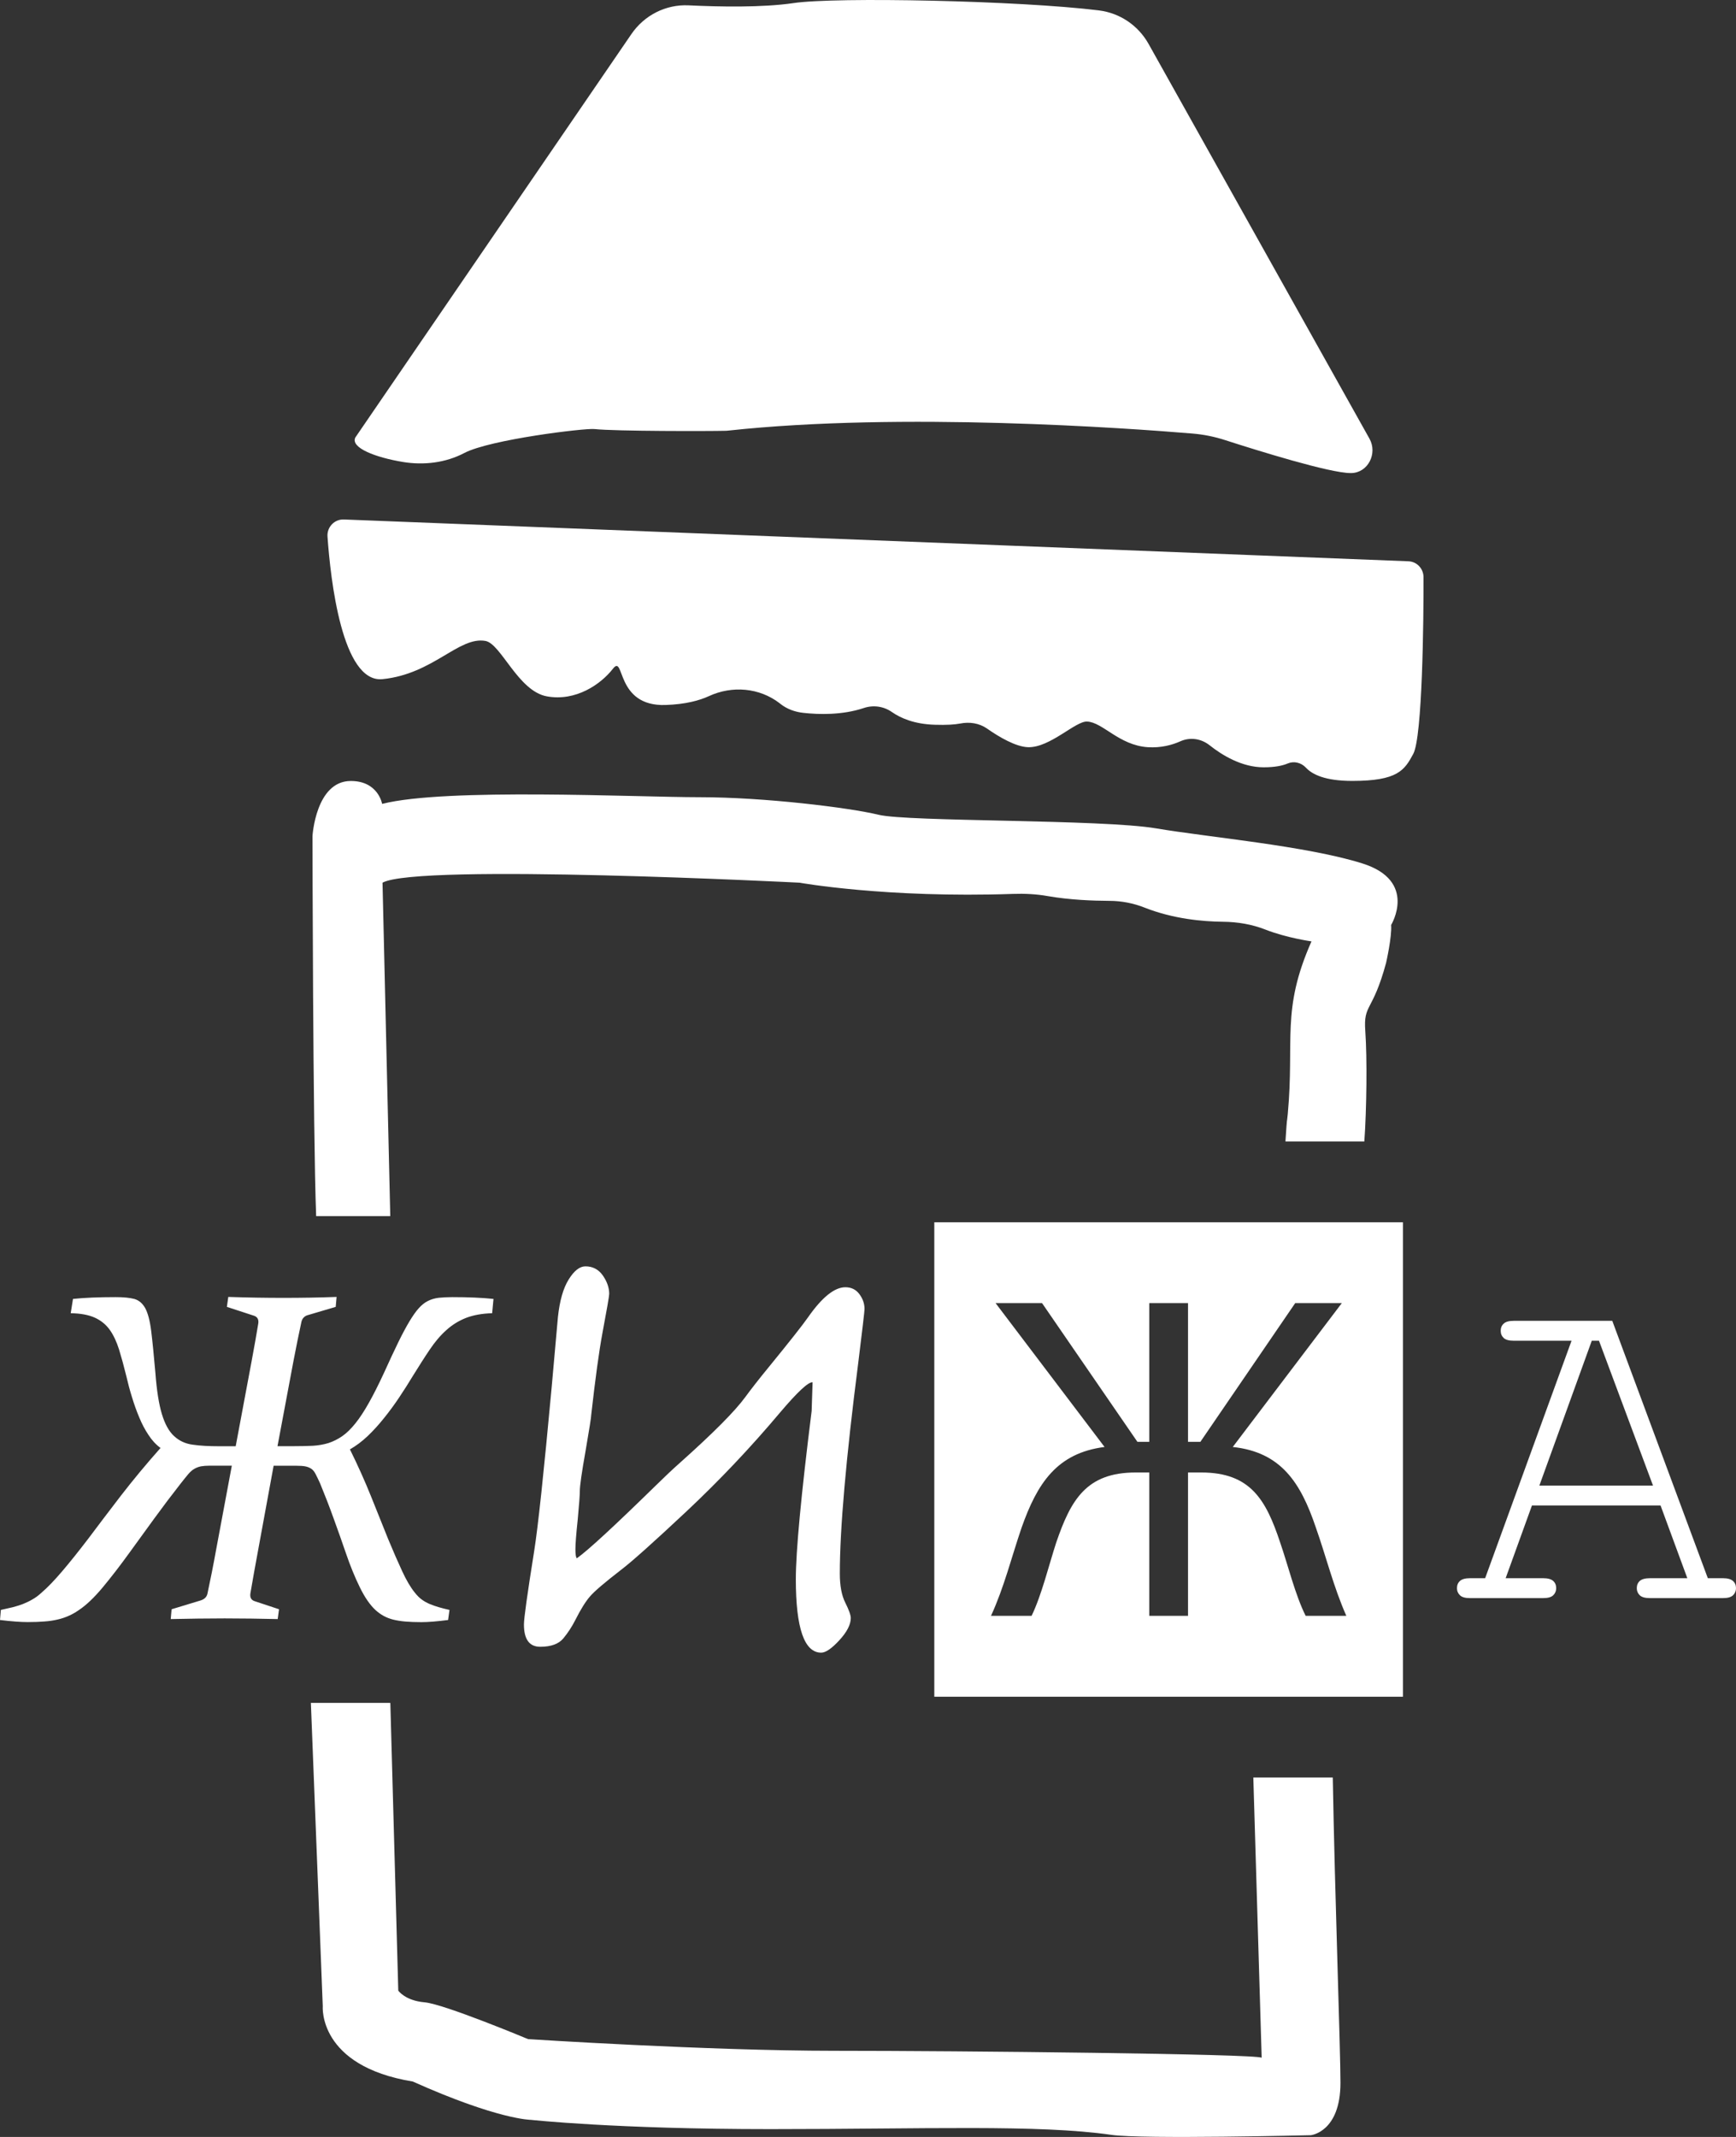
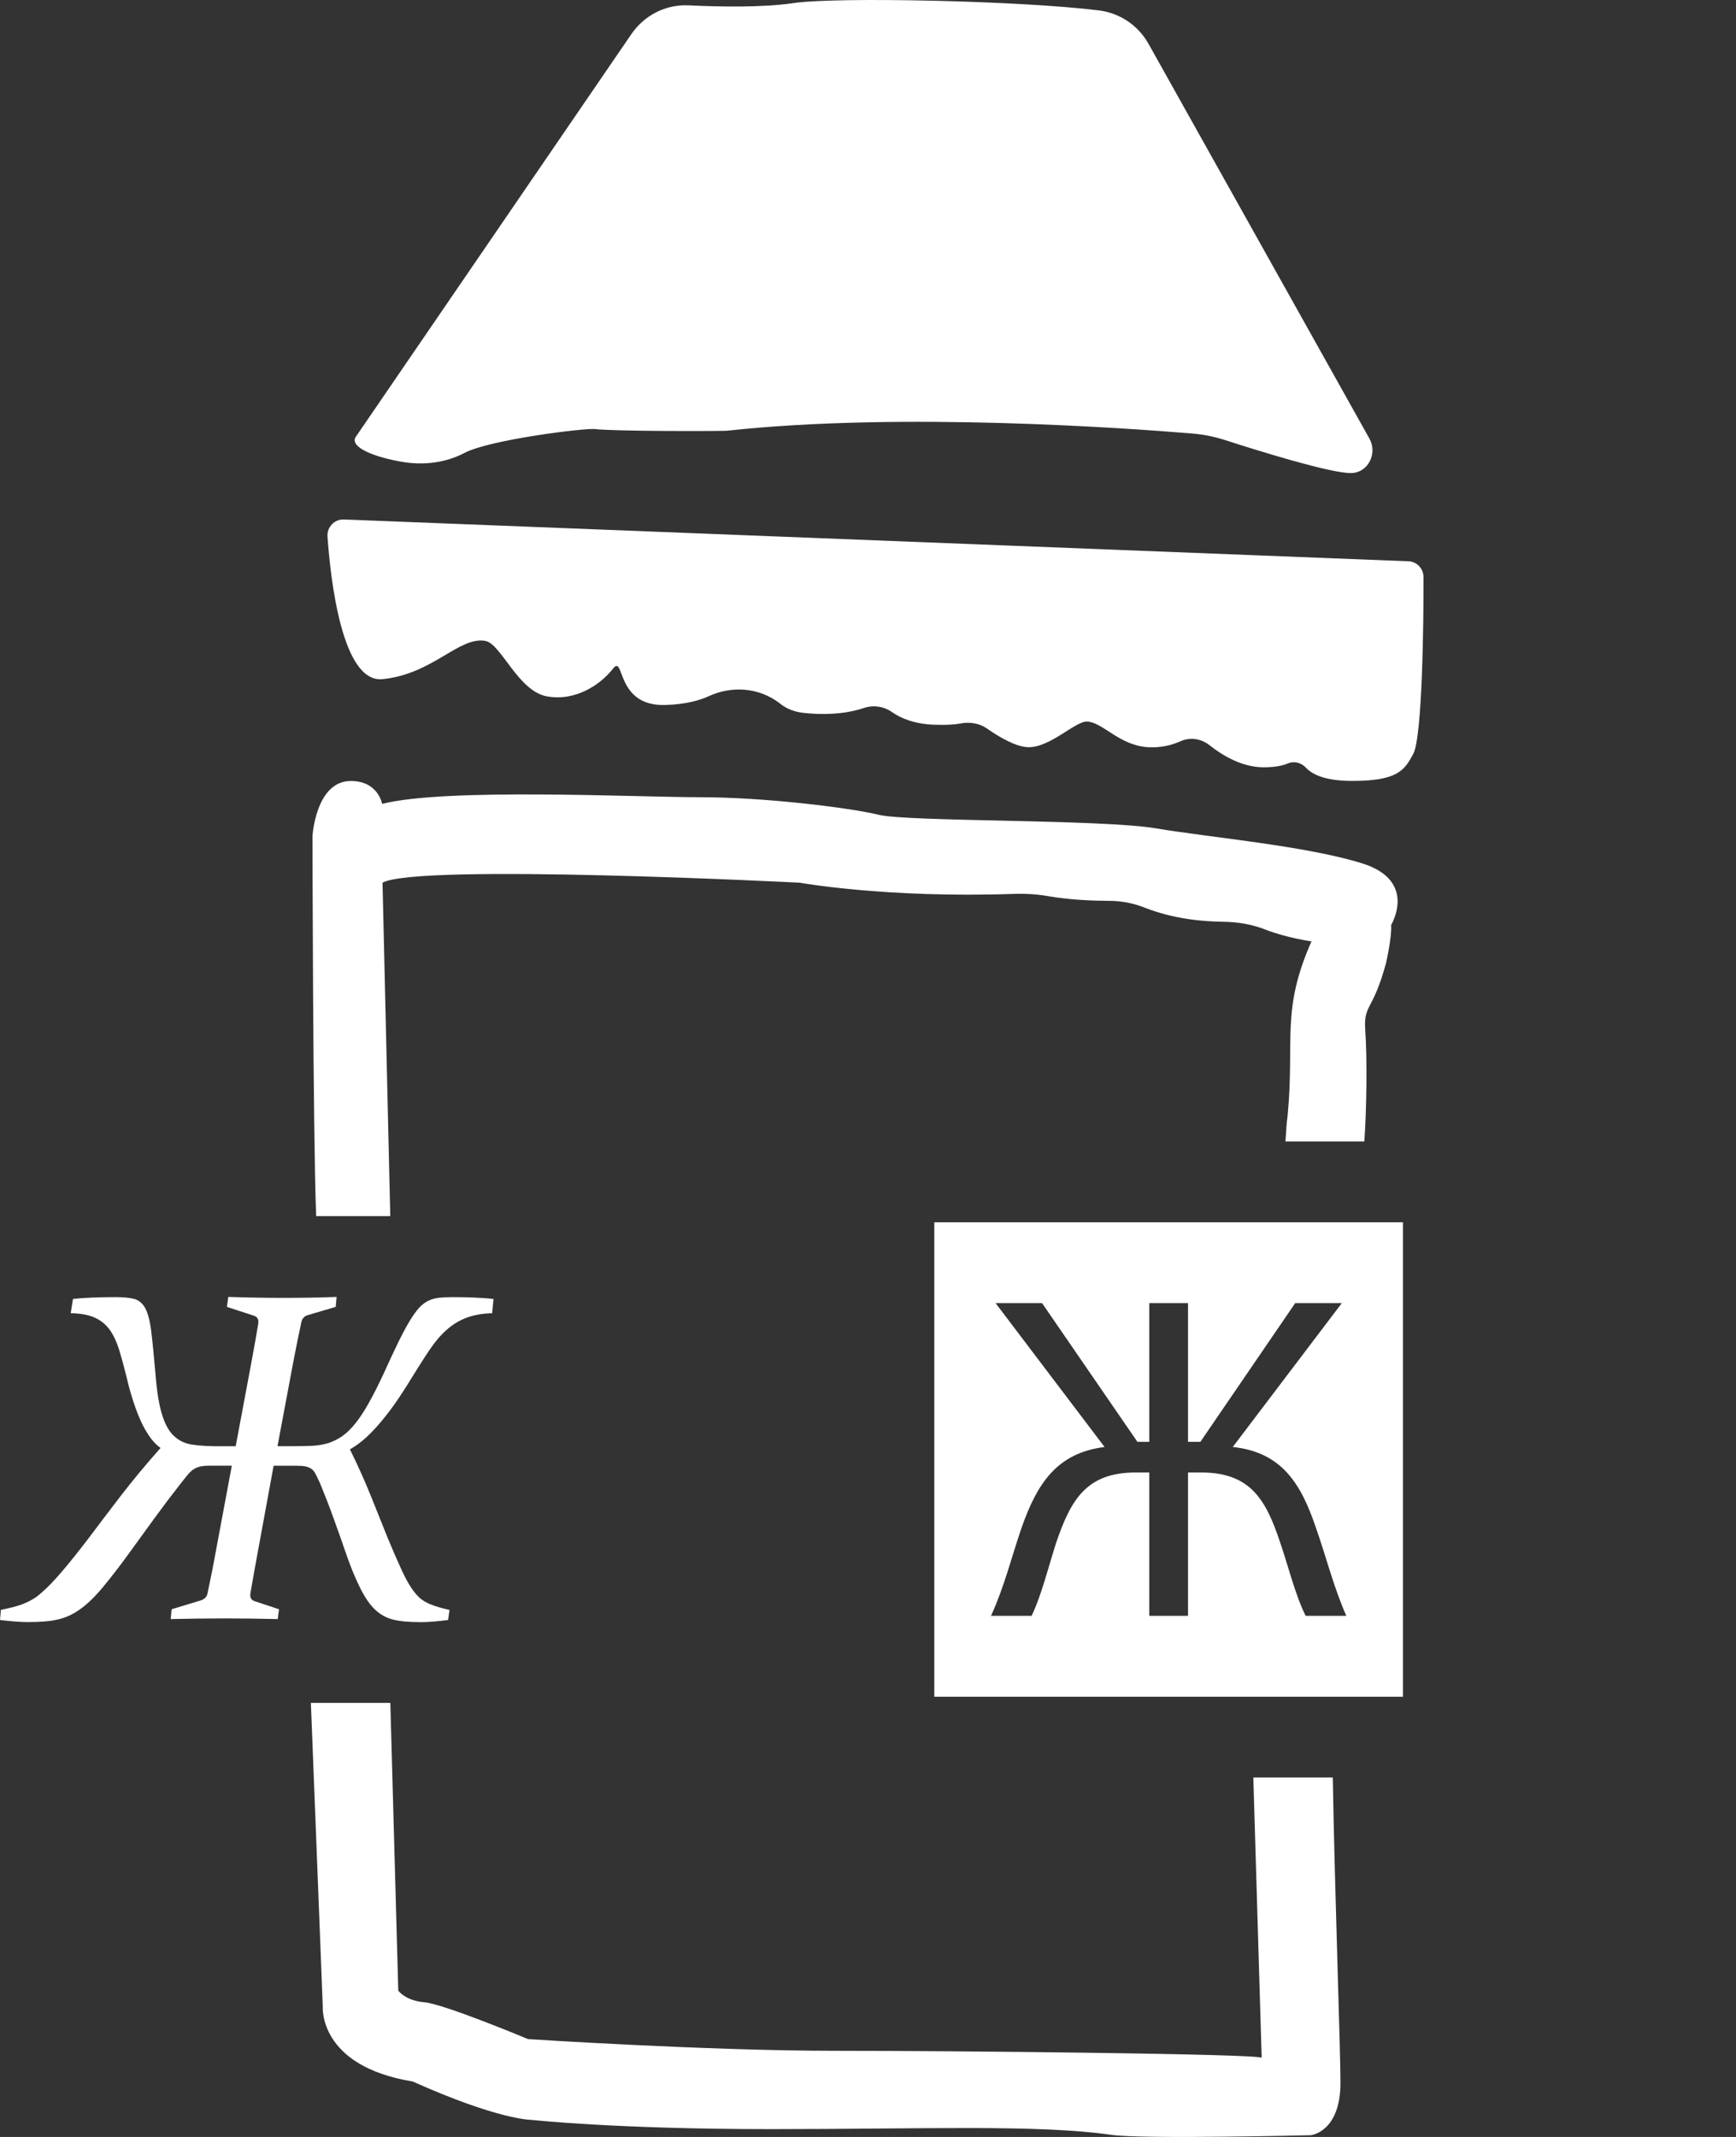
<svg xmlns="http://www.w3.org/2000/svg" width="26" height="32" viewBox="0 0 26 32" fill="none">
  <rect x="0" y="0" width="26" height="32" fill="#333333" stroke="none" />
  <path d="M5.151 7.779C5.01 7.773 4.895 7.892 4.905 8.035C4.95 8.673 5.122 10.232 5.729 10.17C6.491 10.093 6.872 9.526 7.271 9.598C7.505 9.641 7.76 10.351 8.192 10.428C8.623 10.506 8.998 10.248 9.179 10.015C9.36 9.783 9.207 10.583 9.969 10.557C10.267 10.547 10.475 10.49 10.618 10.424C10.965 10.264 11.373 10.297 11.677 10.531C11.681 10.535 11.685 10.538 11.689 10.541C11.788 10.619 11.909 10.662 12.033 10.675C12.258 10.7 12.612 10.711 12.935 10.603C13.08 10.554 13.235 10.576 13.36 10.664C13.487 10.752 13.691 10.844 14.002 10.853C14.179 10.859 14.299 10.85 14.379 10.835C14.52 10.807 14.666 10.828 14.784 10.911C14.967 11.039 15.214 11.183 15.397 11.189C15.727 11.198 16.106 10.797 16.281 10.805C16.515 10.814 16.759 11.16 17.19 11.189C17.39 11.202 17.558 11.155 17.68 11.1C17.826 11.035 17.991 11.061 18.116 11.16C18.305 11.31 18.6 11.49 18.925 11.49C19.094 11.49 19.209 11.466 19.288 11.432C19.381 11.393 19.489 11.421 19.558 11.495C19.651 11.595 19.841 11.694 20.253 11.694C20.933 11.694 21.035 11.534 21.166 11.29C21.304 11.036 21.322 9.282 21.32 8.644C21.32 8.515 21.22 8.409 21.093 8.405L5.151 7.779Z" fill="white" />
  <path d="M5.322 6.551L9.456 0.511C9.65 0.227 9.973 0.064 10.312 0.08C10.768 0.102 11.421 0.115 11.886 0.046C12.52 -0.048 15.275 0.009 16.459 0.156C16.772 0.195 17.047 0.38 17.203 0.659L20.511 6.57C20.634 6.791 20.489 7.079 20.239 7.084C20.235 7.084 20.232 7.084 20.227 7.084C19.915 7.084 18.834 6.747 18.353 6.592C18.191 6.539 18.026 6.506 17.857 6.492C16.898 6.412 13.507 6.167 10.908 6.448C10.891 6.45 10.876 6.451 10.859 6.451C10.644 6.457 9.216 6.459 8.903 6.425C8.758 6.409 7.338 6.582 6.955 6.783C6.674 6.931 6.347 6.969 6.035 6.918C5.623 6.85 5.246 6.705 5.322 6.551Z" fill="white" />
  <path d="M6.57 19.434C6.512 19.441 6.458 19.457 6.41 19.481C6.361 19.505 6.315 19.542 6.271 19.591C6.227 19.64 6.181 19.706 6.131 19.789C6.082 19.871 6.026 19.975 5.965 20.1C5.904 20.225 5.833 20.377 5.752 20.556C5.669 20.735 5.593 20.886 5.524 21.008C5.455 21.131 5.388 21.233 5.323 21.314C5.257 21.396 5.192 21.46 5.127 21.505C5.061 21.551 4.992 21.585 4.92 21.609C4.848 21.631 4.77 21.645 4.685 21.65C4.601 21.654 4.507 21.656 4.403 21.656H4.156L4.396 20.377C4.439 20.155 4.478 19.961 4.514 19.796C4.527 19.739 4.564 19.703 4.622 19.69L5.028 19.57L5.041 19.421C4.773 19.431 4.507 19.435 4.244 19.435C3.993 19.435 3.719 19.431 3.419 19.421L3.398 19.57L3.808 19.704C3.857 19.722 3.877 19.761 3.868 19.82C3.843 19.971 3.81 20.162 3.767 20.391L3.53 21.657H3.28C3.129 21.657 2.998 21.65 2.888 21.634C2.777 21.62 2.684 21.576 2.607 21.505C2.53 21.434 2.47 21.325 2.425 21.177C2.38 21.029 2.347 20.822 2.327 20.556C2.304 20.29 2.283 20.081 2.264 19.928C2.245 19.776 2.215 19.663 2.175 19.589C2.134 19.516 2.079 19.47 2.011 19.451C1.942 19.433 1.849 19.424 1.732 19.424C1.475 19.424 1.262 19.433 1.093 19.451L1.059 19.665C1.208 19.667 1.328 19.69 1.421 19.732C1.513 19.774 1.587 19.835 1.644 19.914C1.7 19.993 1.746 20.091 1.783 20.208C1.819 20.325 1.855 20.457 1.891 20.603C1.916 20.711 1.944 20.818 1.977 20.923C2.009 21.029 2.045 21.129 2.085 21.224C2.124 21.32 2.17 21.407 2.222 21.485C2.273 21.565 2.334 21.631 2.404 21.683C2.19 21.924 1.991 22.164 1.807 22.402C1.624 22.641 1.461 22.855 1.319 23.045C1.177 23.231 1.048 23.392 0.933 23.527C0.818 23.662 0.716 23.769 0.626 23.846C0.579 23.89 0.532 23.925 0.485 23.951C0.439 23.978 0.392 24 0.345 24.019C0.297 24.037 0.247 24.053 0.193 24.067C0.138 24.08 0.079 24.094 0.013 24.108L0 24.259C0.173 24.28 0.312 24.29 0.415 24.29C0.51 24.29 0.593 24.287 0.666 24.281C0.738 24.276 0.803 24.266 0.862 24.252C0.921 24.239 0.976 24.22 1.028 24.197C1.08 24.174 1.13 24.146 1.18 24.111C1.293 24.036 1.412 23.922 1.538 23.771C1.664 23.619 1.799 23.445 1.941 23.248C2.055 23.09 2.178 22.921 2.309 22.741C2.44 22.561 2.573 22.385 2.708 22.213C2.753 22.155 2.791 22.109 2.821 22.073C2.851 22.038 2.882 22.011 2.913 21.994C2.943 21.977 2.975 21.965 3.009 21.958C3.043 21.952 3.087 21.948 3.141 21.948H3.472L3.242 23.179C3.193 23.45 3.147 23.678 3.107 23.864C3.096 23.917 3.058 23.952 2.992 23.97L2.57 24.098L2.557 24.245C2.838 24.239 3.108 24.235 3.365 24.235C3.624 24.235 3.889 24.239 4.159 24.245L4.179 24.098L3.817 23.978C3.763 23.962 3.741 23.922 3.75 23.861C3.781 23.677 3.822 23.45 3.872 23.18L4.098 21.949H4.44C4.496 21.949 4.541 21.952 4.575 21.959C4.609 21.966 4.638 21.978 4.663 21.995C4.688 22.012 4.709 22.038 4.727 22.074C4.745 22.109 4.768 22.156 4.794 22.213C4.864 22.383 4.932 22.558 4.997 22.739C5.063 22.92 5.123 23.09 5.177 23.248C5.244 23.445 5.315 23.619 5.39 23.771C5.464 23.922 5.543 24.036 5.626 24.112C5.664 24.146 5.704 24.175 5.746 24.198C5.788 24.221 5.835 24.239 5.888 24.253C5.941 24.266 6.002 24.276 6.071 24.282C6.139 24.288 6.22 24.291 6.312 24.291C6.414 24.291 6.547 24.28 6.711 24.259L6.732 24.108C6.673 24.095 6.619 24.081 6.571 24.067C6.523 24.053 6.477 24.037 6.434 24.019C6.391 24 6.352 23.979 6.316 23.952C6.28 23.926 6.245 23.89 6.211 23.847C6.148 23.769 6.085 23.662 6.022 23.525C5.959 23.389 5.889 23.229 5.813 23.046C5.736 22.856 5.651 22.645 5.559 22.413C5.466 22.181 5.36 21.945 5.241 21.704C5.333 21.651 5.422 21.585 5.506 21.505C5.591 21.424 5.672 21.335 5.751 21.236C5.83 21.138 5.906 21.035 5.978 20.927C6.05 20.819 6.119 20.711 6.184 20.603C6.275 20.457 6.358 20.325 6.436 20.21C6.514 20.094 6.596 19.997 6.685 19.918C6.773 19.838 6.871 19.778 6.98 19.735C7.09 19.693 7.22 19.669 7.371 19.665L7.391 19.451C7.222 19.433 7.016 19.424 6.773 19.424C6.697 19.424 6.629 19.428 6.57 19.434Z" fill="white" />
-   <path d="M12.661 19.276C12.498 19.276 12.312 19.426 12.102 19.726C12.021 19.842 11.827 20.088 11.52 20.464C11.361 20.658 11.242 20.811 11.161 20.922C11.005 21.135 10.681 21.46 10.191 21.898C10.079 21.997 9.957 22.112 9.825 22.242C9.201 22.852 8.806 23.217 8.639 23.335C8.625 23.322 8.618 23.276 8.618 23.2C8.618 23.124 8.629 22.974 8.653 22.75C8.674 22.525 8.684 22.384 8.684 22.328C8.684 22.25 8.713 22.047 8.771 21.721C8.827 21.397 8.855 21.218 8.855 21.185C8.916 20.645 8.971 20.238 9.023 19.96C9.09 19.603 9.124 19.408 9.124 19.375C9.124 19.283 9.092 19.191 9.028 19.099C8.964 19.009 8.877 18.963 8.768 18.963C8.682 18.963 8.598 19.029 8.517 19.16C8.435 19.291 8.382 19.479 8.356 19.723L8.262 20.777C8.145 22.047 8.058 22.865 8 23.229C7.898 23.868 7.847 24.234 7.847 24.326C7.847 24.548 7.928 24.66 8.091 24.66C8.254 24.66 8.369 24.617 8.438 24.533C8.507 24.449 8.566 24.359 8.615 24.262C8.696 24.101 8.77 23.982 8.837 23.905C8.903 23.828 9.056 23.698 9.295 23.513C9.463 23.386 9.792 23.091 10.284 22.63C10.776 22.168 11.242 21.676 11.682 21.153C11.944 20.844 12.107 20.692 12.17 20.699L12.156 21.128C11.998 22.392 11.919 23.232 11.919 23.648C11.919 24.381 12.046 24.748 12.299 24.748C12.366 24.748 12.457 24.686 12.571 24.562C12.685 24.438 12.742 24.327 12.742 24.23C12.742 24.185 12.714 24.108 12.66 24C12.605 23.891 12.578 23.745 12.578 23.563C12.578 22.896 12.67 21.844 12.854 20.408C12.916 19.904 12.948 19.636 12.948 19.602C12.948 19.522 12.922 19.447 12.871 19.379C12.819 19.31 12.75 19.276 12.661 19.276Z" fill="white" />
-   <path d="M25.954 23.674C25.924 23.647 25.874 23.633 25.804 23.633H25.578L24.147 19.779H22.672C22.602 19.779 22.552 19.792 22.522 19.82C22.491 19.847 22.476 19.883 22.476 19.928C22.476 19.974 22.492 20.009 22.522 20.037C22.552 20.064 22.602 20.077 22.672 20.077H23.537L22.243 23.633H22.016C21.946 23.633 21.896 23.647 21.866 23.674C21.836 23.701 21.821 23.737 21.821 23.783C21.821 23.825 21.836 23.86 21.866 23.889C21.896 23.918 21.946 23.931 22.016 23.931H23.112C23.182 23.931 23.232 23.918 23.262 23.889C23.292 23.86 23.307 23.825 23.307 23.783C23.307 23.737 23.292 23.701 23.262 23.674C23.232 23.647 23.182 23.633 23.112 23.633H22.55L22.944 22.544H24.87L25.271 23.633H24.712C24.641 23.633 24.589 23.647 24.559 23.674C24.529 23.701 24.514 23.737 24.514 23.783C24.514 23.825 24.529 23.86 24.559 23.889C24.589 23.918 24.641 23.931 24.712 23.931H25.805C25.875 23.931 25.924 23.918 25.955 23.889C25.985 23.86 26 23.825 26 23.783C26 23.737 25.985 23.701 25.954 23.674ZM23.055 22.246L23.84 20.077H23.948L24.757 22.246H23.055Z" fill="white" />
  <path d="M13.993 18.303V25.408H21.012V18.303H13.993ZM19.555 24.197C19.398 23.884 19.289 23.433 19.173 23.099C18.961 22.46 18.729 22.05 17.992 22.05H17.793V24.197H17.213V22.05H17.008C16.27 22.05 16.038 22.46 15.819 23.099C15.71 23.433 15.601 23.885 15.45 24.197H14.842C15.04 23.766 15.15 23.315 15.3 22.877C15.533 22.217 15.826 21.759 16.543 21.668L14.911 19.514H15.607L17.035 21.591H17.213V19.514H17.793V21.591H17.978L19.398 19.514H20.096L18.463 21.668C19.187 21.745 19.48 22.203 19.706 22.87C19.863 23.315 19.973 23.766 20.164 24.197H19.555Z" fill="white" />
  <path d="M5.729 13.218C6.253 12.925 11.975 13.218 11.975 13.218C11.975 13.218 13.271 13.451 15.169 13.386C15.345 13.38 15.521 13.388 15.694 13.419C16.02 13.476 16.371 13.489 16.612 13.49C16.795 13.49 16.977 13.525 17.147 13.593C17.574 13.761 18.016 13.8 18.317 13.803C18.535 13.805 18.751 13.841 18.954 13.921C19.271 14.045 19.642 14.097 19.642 14.097C19.185 15.13 19.389 15.569 19.287 16.68C19.27 16.862 19.281 16.655 19.252 17.093H20.434C20.429 17.16 20.451 16.809 20.434 17.093C20.468 16.602 20.477 15.853 20.448 15.44C20.418 15.027 20.556 15.168 20.759 14.42C20.759 14.42 20.848 14.032 20.835 13.851C20.835 13.851 21.236 13.192 20.405 12.93C19.573 12.667 18.083 12.535 17.317 12.405C16.499 12.266 13.599 12.308 13.159 12.201C12.719 12.094 11.448 11.938 10.482 11.938C9.517 11.938 6.679 11.795 5.723 12.038C5.723 12.038 5.666 11.695 5.254 11.695C4.728 11.695 4.68 12.521 4.68 12.521C4.68 12.521 4.686 16.939 4.735 18.211H5.845L5.729 13.218Z" fill="white" />
  <path d="M18.896 30.814C18.813 30.756 14.396 30.71 12.498 30.71C10.598 30.71 7.909 30.535 7.909 30.535C7.909 30.535 6.653 30.01 6.36 29.984C6.067 29.959 5.965 29.809 5.965 29.809L5.846 25.5H4.656L4.834 30.042C4.834 30.042 4.758 30.937 6.182 31.17C7.463 31.744 7.951 31.744 7.951 31.744C7.951 31.744 9.216 31.883 11.535 31.883C13.854 31.883 15.553 31.811 16.647 31.969C17.111 32.036 19.632 31.974 19.632 31.974C19.632 31.974 20.076 31.929 20.076 31.19C20.076 30.68 19.991 28.352 19.961 26.618H18.771L18.896 30.814Z" fill="white" />
</svg>